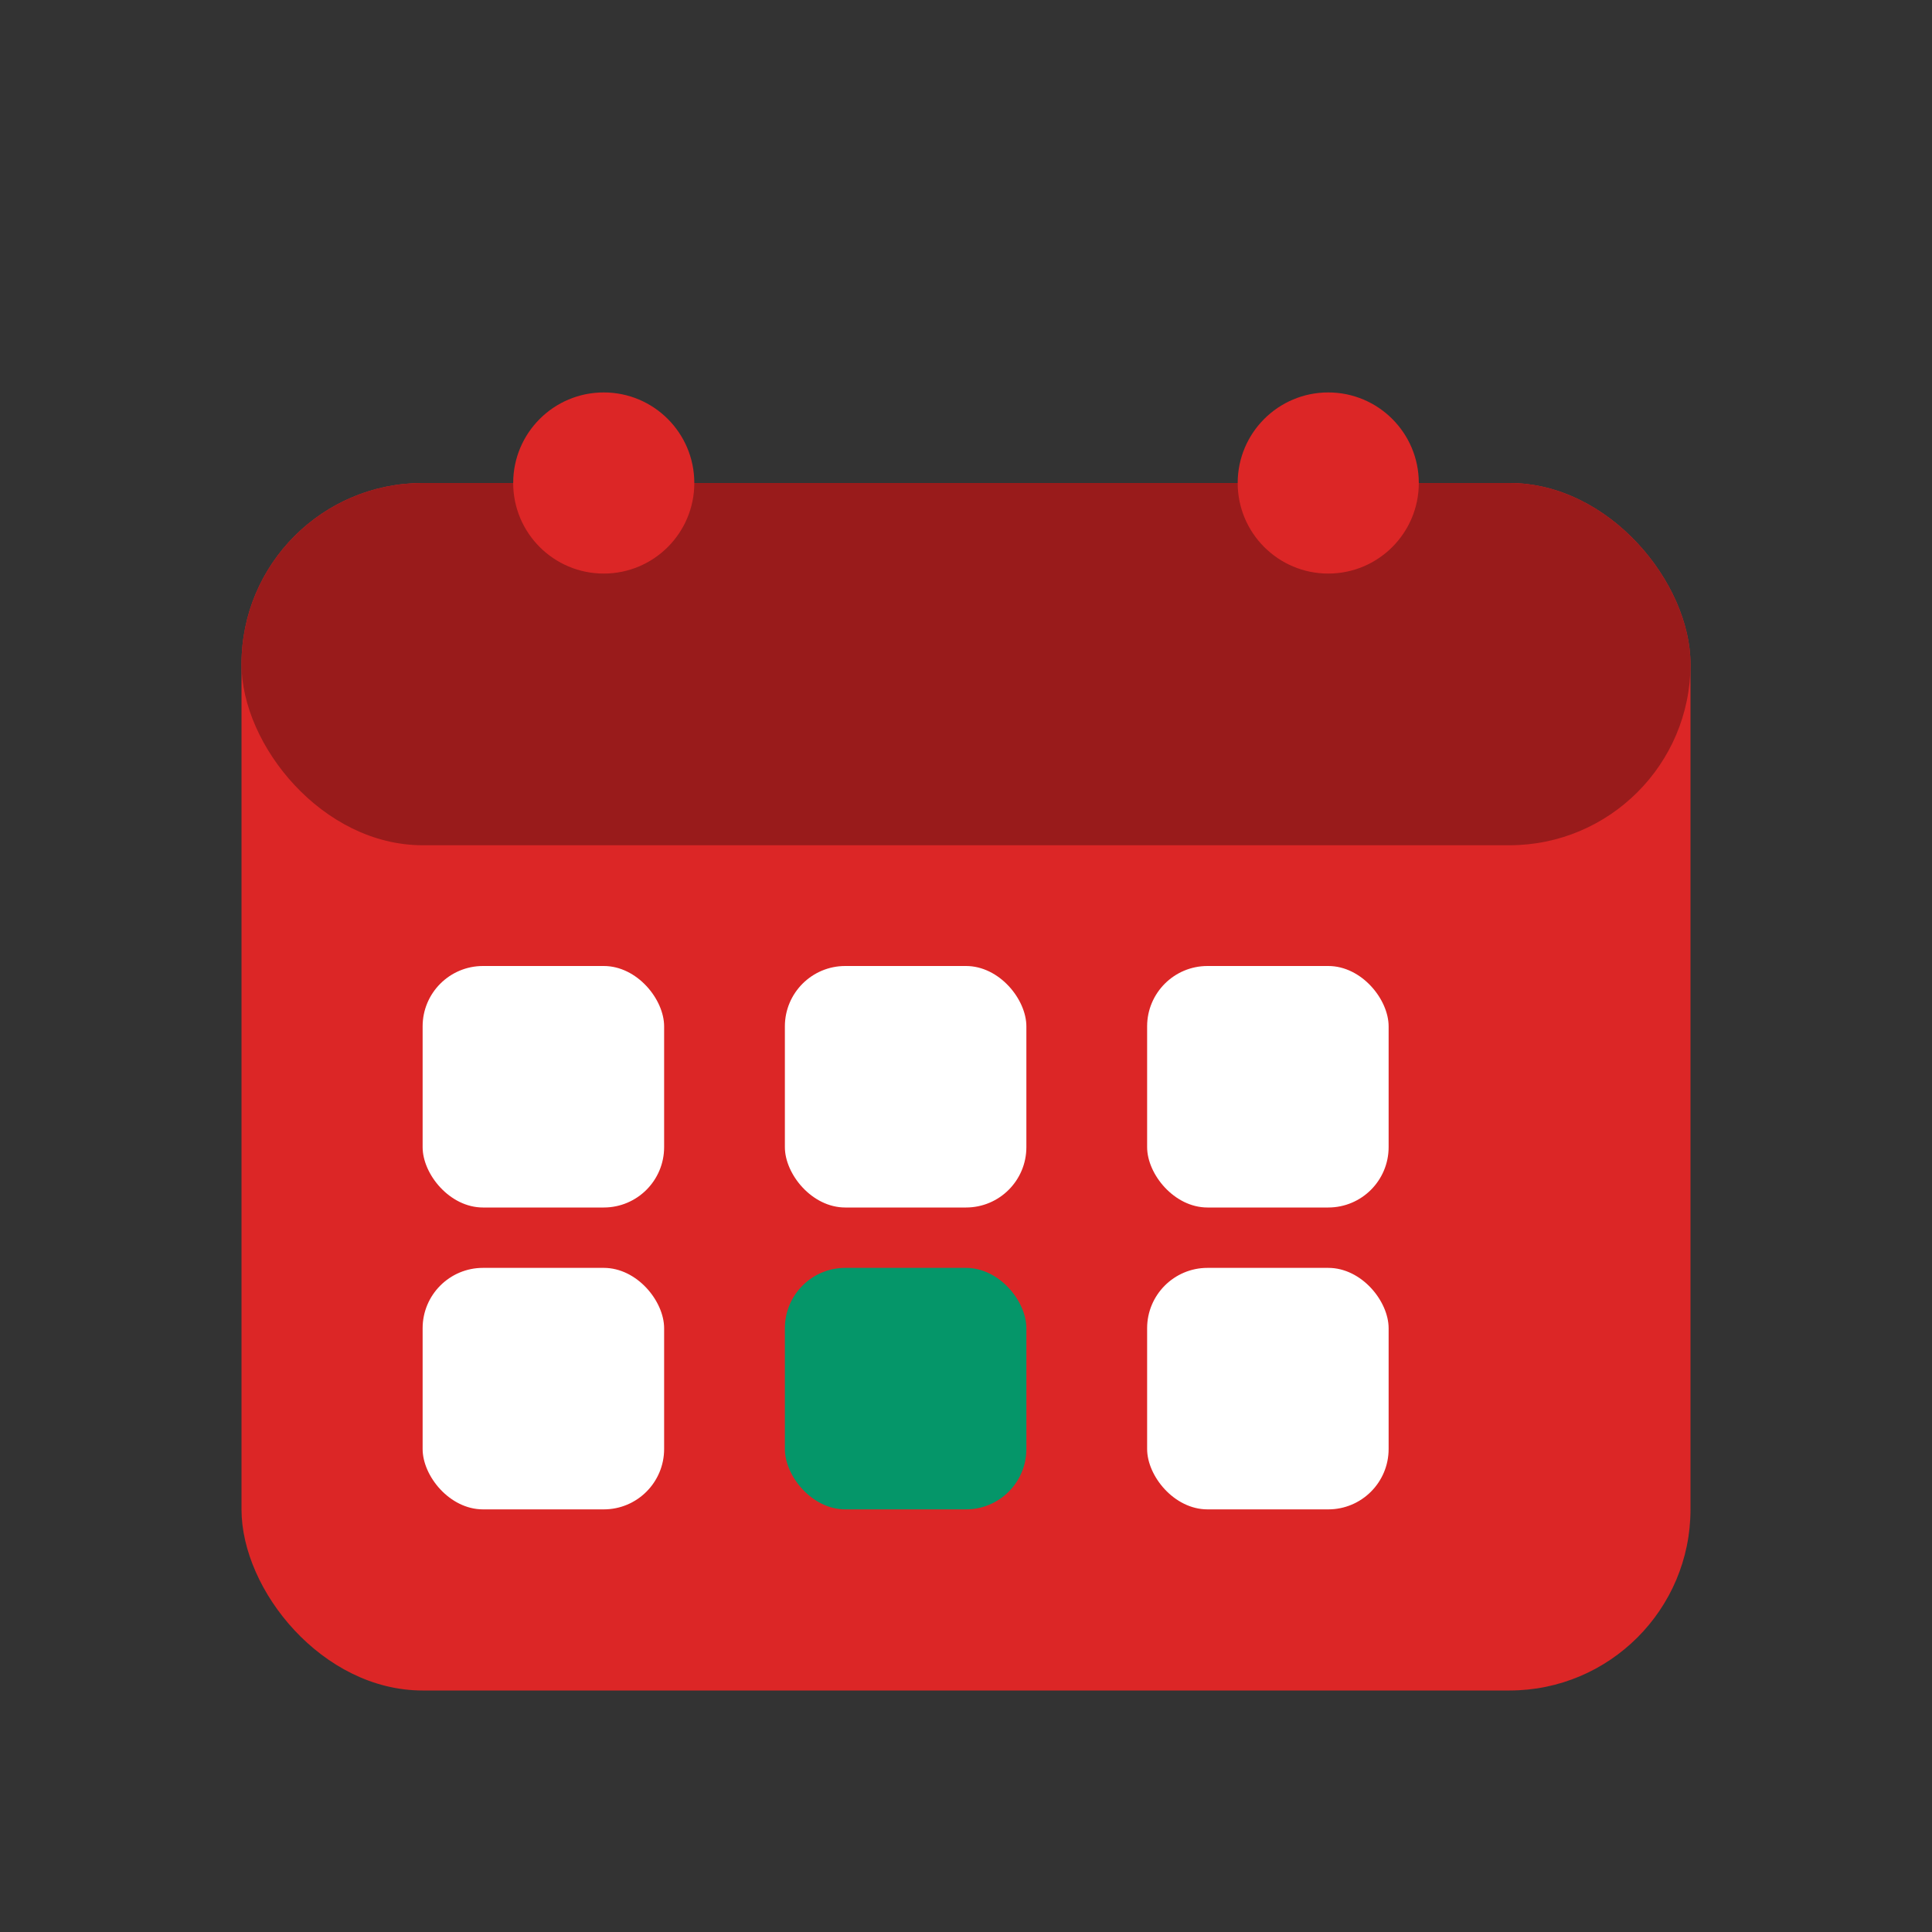
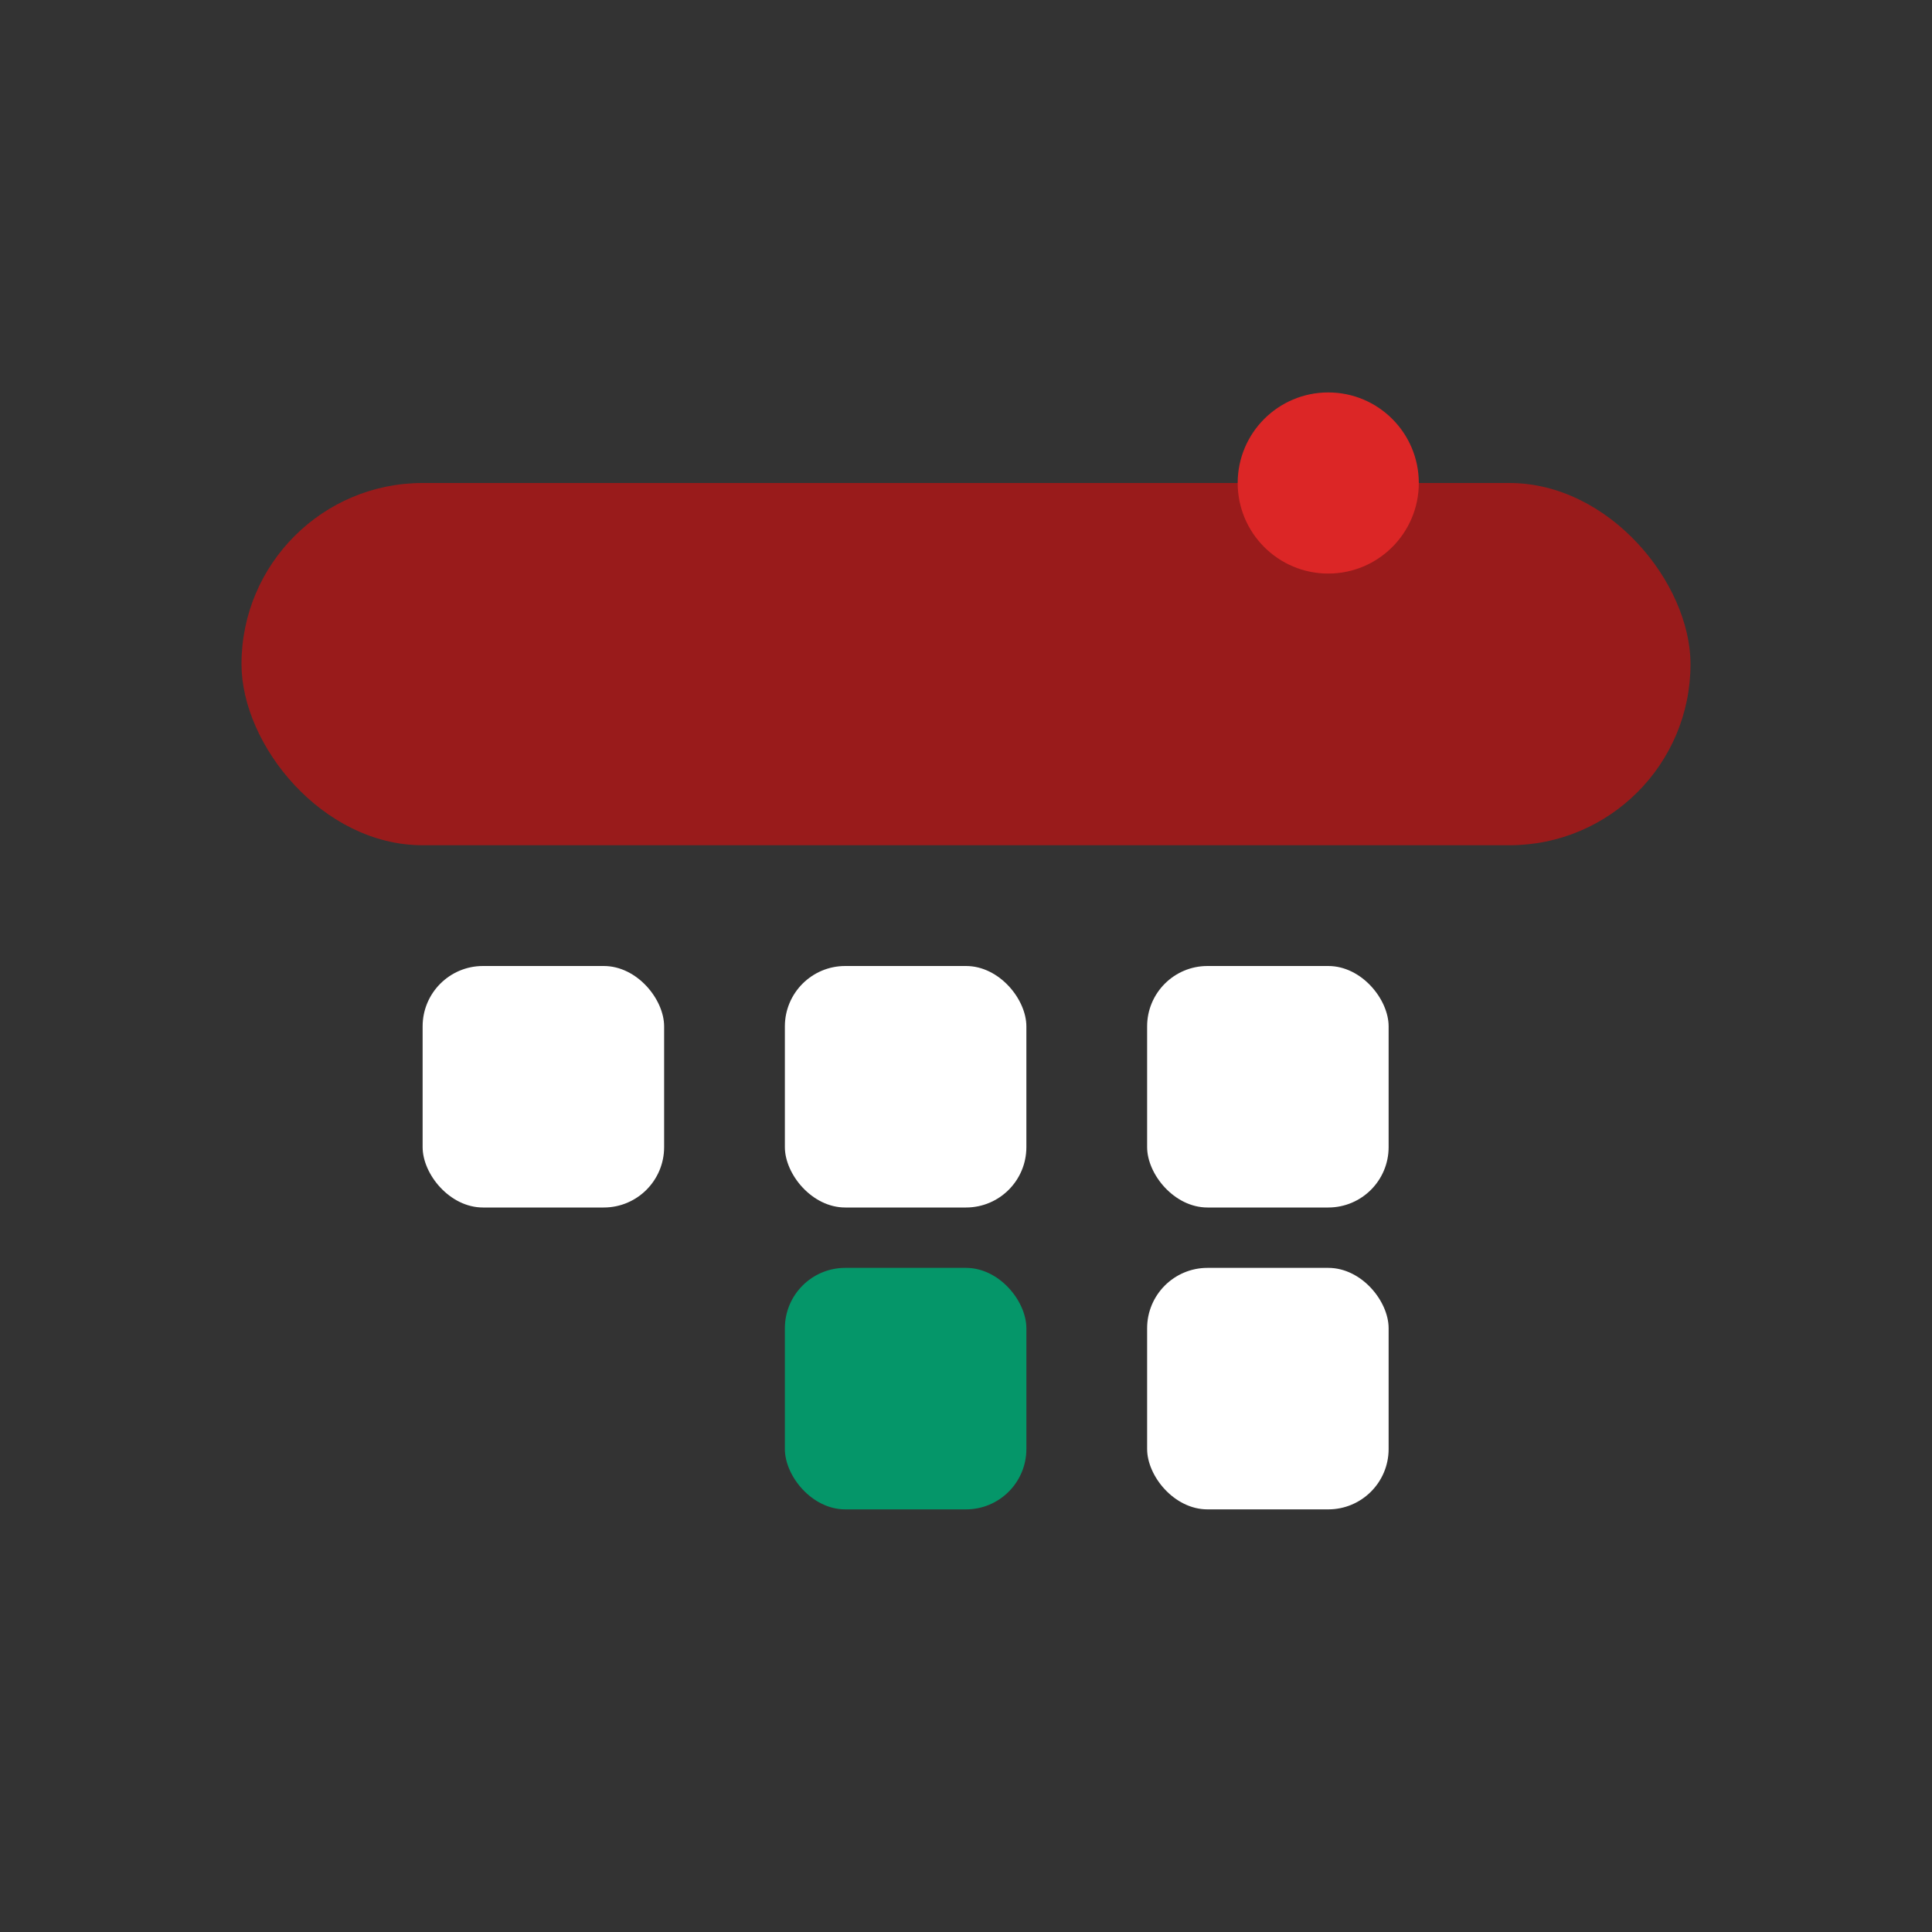
<svg xmlns="http://www.w3.org/2000/svg" width="64" height="64" viewBox="0 0 64 64">
  <rect x="0" y="0" width="64" height="64" fill="#333333" stroke="none" />
-   <rect x="8" y="16" width="48" height="40" rx="6" fill="#DC2626" />
  <rect x="8" y="16" width="48" height="12" rx="6" fill="#991B1B" />
-   <circle cx="20" cy="16" r="3" fill="#DC2626" />
  <circle cx="44" cy="16" r="3" fill="#DC2626" />
  <rect x="14" y="32" width="8" height="8" rx="2" fill="#ffffff" />
  <rect x="26" y="32" width="8" height="8" rx="2" fill="#ffffff" />
  <rect x="38" y="32" width="8" height="8" rx="2" fill="#ffffff" />
-   <rect x="14" y="42" width="8" height="8" rx="2" fill="#ffffff" />
  <rect x="26" y="42" width="8" height="8" rx="2" fill="#059669" />
  <rect x="38" y="42" width="8" height="8" rx="2" fill="#ffffff" />
</svg>